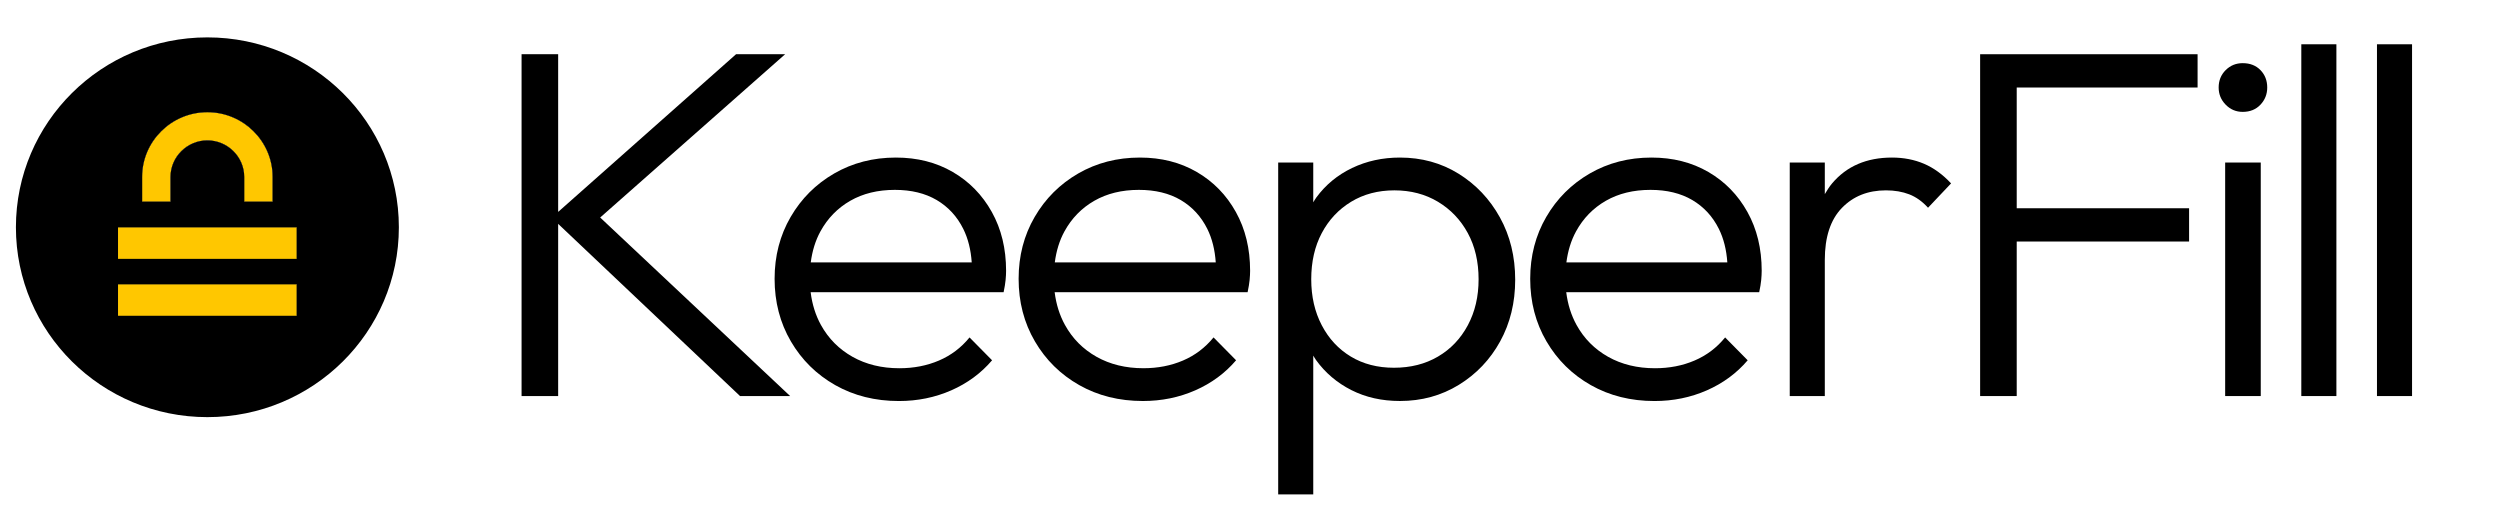
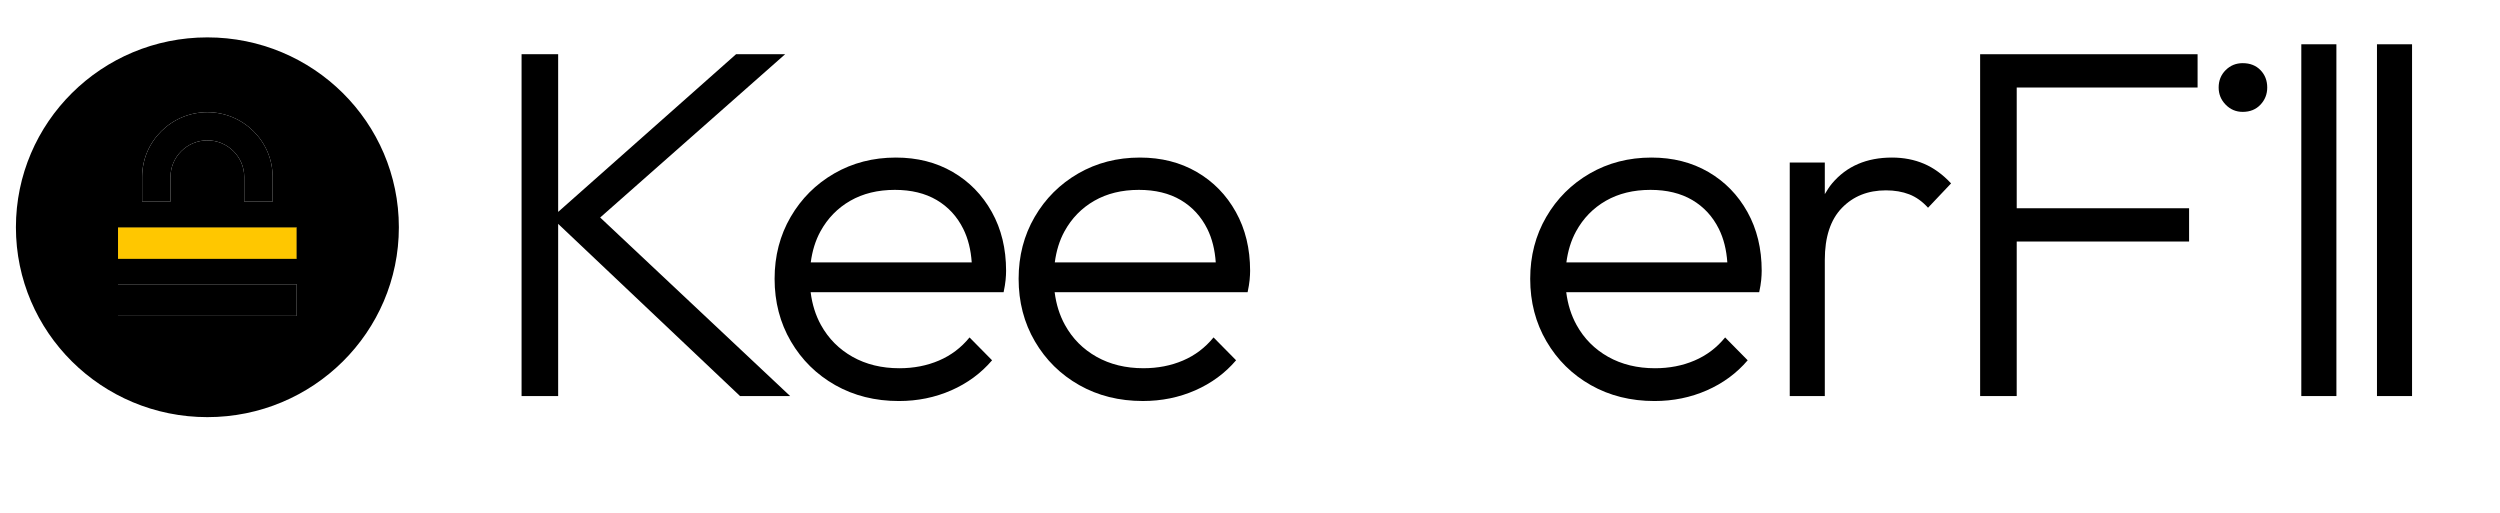
<svg xmlns="http://www.w3.org/2000/svg" width="156" height="32" viewBox="0 0 156 32" fill="none">
  <path d="M48.992 3.384H45.929L34.829 13.223V3.384H32.546V24.714H34.829V13.969L46.179 24.714H49.305L37.451 13.573L48.992 3.384Z" fill="black" />
  <path d="M59.451 10.731C58.419 10.132 57.236 9.832 55.902 9.832C54.484 9.832 53.203 10.163 52.056 10.824C50.91 11.486 50.003 12.39 49.336 13.538C48.669 14.685 48.335 15.971 48.335 17.398C48.335 18.844 48.675 20.147 49.352 21.304C50.029 22.461 50.952 23.37 52.119 24.032C53.287 24.693 54.611 25.024 56.091 25.024C57.258 25.024 58.347 24.802 59.358 24.358C60.369 23.914 61.218 23.288 61.906 22.482L60.499 21.056C59.977 21.697 59.341 22.177 58.592 22.497C57.841 22.819 57.017 22.978 56.122 22.978C55.017 22.978 54.043 22.74 53.198 22.265C52.354 21.789 51.697 21.129 51.228 20.281C50.89 19.67 50.678 18.985 50.584 18.234H62.625C62.686 17.945 62.728 17.692 62.749 17.475C62.77 17.257 62.78 17.067 62.78 16.901C62.78 15.516 62.483 14.291 61.889 13.227C61.295 12.162 60.482 11.33 59.451 10.731ZM53.056 12.529C53.849 12.075 54.777 11.848 55.84 11.848C56.861 11.848 57.731 12.06 58.451 12.483C59.17 12.908 59.722 13.507 60.108 14.282C60.409 14.887 60.582 15.587 60.636 16.375H50.591C50.685 15.657 50.883 15.008 51.196 14.437C51.645 13.62 52.265 12.984 53.056 12.529Z" fill="black" />
  <path d="M74.678 10.731C73.646 10.132 72.463 9.832 71.13 9.832C69.711 9.832 68.43 10.163 67.283 10.824C66.138 11.486 65.23 12.39 64.563 13.538C63.896 14.685 63.562 15.971 63.562 17.397C63.562 18.843 63.901 20.146 64.579 21.303C65.255 22.46 66.178 23.369 67.346 24.031C68.513 24.692 69.837 25.023 71.317 25.023C72.484 25.023 73.573 24.801 74.584 24.357C75.595 23.913 76.445 23.287 77.132 22.481L75.725 21.055C75.203 21.696 74.568 22.176 73.818 22.497C73.067 22.818 72.244 22.977 71.348 22.977C70.244 22.977 69.269 22.739 68.424 22.264C67.58 21.788 66.923 21.128 66.455 20.28C66.117 19.669 65.904 18.984 65.81 18.233H77.851C77.912 17.944 77.955 17.691 77.976 17.474C77.996 17.256 78.007 17.066 78.007 16.9C78.007 15.515 77.71 14.29 77.116 13.226C76.523 12.162 75.71 11.33 74.678 10.731ZM68.284 12.529C69.076 12.075 70.004 11.848 71.067 11.848C72.088 11.848 72.959 12.06 73.679 12.483C74.398 12.908 74.949 13.507 75.336 14.282C75.636 14.887 75.809 15.587 75.863 16.375H65.819C65.913 15.657 66.11 15.008 66.423 14.437C66.872 13.62 67.491 12.984 68.284 12.529Z" fill="black" />
-   <path d="M91.014 10.839C89.93 10.168 88.711 9.832 87.356 9.832C86.271 9.832 85.277 10.049 84.37 10.483C83.463 10.918 82.717 11.532 82.135 12.328C82.066 12.422 82.01 12.525 81.947 12.624V10.142H79.759V30.852H81.947V22.191C82.005 22.282 82.056 22.377 82.119 22.465C82.693 23.261 83.427 23.886 84.324 24.341C85.22 24.795 86.231 25.022 87.356 25.022C88.711 25.022 89.936 24.687 91.03 24.015C92.125 23.343 92.984 22.439 93.61 21.302C94.235 20.165 94.548 18.883 94.548 17.458C94.548 16.011 94.23 14.714 93.594 13.566C92.959 12.419 92.098 11.511 91.014 10.839ZM91.592 20.296C91.144 21.133 90.524 21.785 89.731 22.25C88.939 22.715 88.023 22.947 86.981 22.947C85.96 22.947 85.063 22.715 84.291 22.25C83.52 21.785 82.916 21.134 82.478 20.296C82.04 19.459 81.821 18.503 81.821 17.428C81.821 16.333 82.04 15.371 82.478 14.545C82.916 13.719 83.525 13.068 84.307 12.592C85.088 12.117 85.99 11.878 87.01 11.878C88.031 11.878 88.939 12.117 89.731 12.592C90.522 13.068 91.143 13.719 91.591 14.545C92.04 15.372 92.264 16.333 92.264 17.428C92.265 18.503 92.04 19.458 91.592 20.296Z" fill="black" />
  <path d="M106.601 10.731C105.568 10.132 104.385 9.832 103.052 9.832C101.633 9.832 100.352 10.163 99.206 10.824C98.06 11.486 97.153 12.39 96.486 13.538C95.819 14.685 95.485 15.971 95.485 17.398C95.485 18.844 95.824 20.147 96.502 21.304C97.179 22.461 98.101 23.37 99.269 24.032C100.437 24.693 101.76 25.024 103.24 25.024C104.407 25.024 105.496 24.802 106.507 24.358C107.518 23.914 108.368 23.288 109.055 22.482L107.648 21.056C107.126 21.697 106.491 22.177 105.741 22.497C104.991 22.819 104.167 22.978 103.271 22.978C102.167 22.978 101.192 22.74 100.347 22.265C99.504 21.789 98.846 21.129 98.378 20.281C98.04 19.67 97.827 18.985 97.733 18.234H109.774C109.836 17.945 109.878 17.692 109.899 17.475C109.919 17.257 109.93 17.067 109.93 16.901C109.93 15.516 109.633 14.291 109.039 13.227C108.445 12.162 107.632 11.33 106.601 10.731ZM100.205 12.529C100.997 12.075 101.926 11.848 102.989 11.848C104.009 11.848 104.88 12.06 105.6 12.483C106.319 12.908 106.871 13.507 107.257 14.282C107.558 14.887 107.731 15.587 107.785 16.375H97.742C97.836 15.657 98.033 15.008 98.346 14.437C98.794 13.62 99.413 12.984 100.205 12.529Z" fill="black" />
  <path d="M118.059 9.832C116.475 9.832 115.229 10.37 114.322 11.445C114.149 11.649 114.009 11.881 113.868 12.114V10.142H111.68V24.714H113.868V16.219C113.868 14.793 114.222 13.713 114.93 12.979C115.639 12.245 116.556 11.878 117.682 11.878C118.223 11.878 118.707 11.961 119.136 12.126C119.563 12.292 119.954 12.571 120.309 12.963L121.747 11.444C121.226 10.885 120.662 10.477 120.059 10.219C119.454 9.961 118.787 9.832 118.059 9.832Z" fill="black" />
  <path d="M125.061 3.384H123.56V24.714H125.843V15.071H136.599V12.995H125.843V5.461H137.129V3.384H125.843H125.061Z" fill="black" />
  <path d="M139.944 3.941C139.526 3.941 139.172 4.086 138.881 4.376C138.59 4.666 138.444 5.027 138.444 5.461C138.444 5.874 138.589 6.232 138.881 6.531C139.173 6.83 139.527 6.981 139.944 6.981C140.402 6.981 140.772 6.831 141.054 6.531C141.335 6.232 141.475 5.875 141.475 5.461C141.475 5.027 141.335 4.666 141.054 4.376C140.773 4.086 140.402 3.941 139.944 3.941Z" fill="black" />
-   <path d="M141.071 10.142H138.85V24.714H141.071V10.142Z" fill="black" />
  <path d="M145.791 2.763H143.602V24.714H145.791V2.763Z" fill="black" />
  <path d="M150.512 2.763H148.323V24.714H150.512V2.763Z" fill="black" />
  <path fill-rule="evenodd" clip-rule="evenodd" d="M7.363 16.156H18.515V14.182H7.363V16.156ZM10.639 11.04C10.639 9.787 11.677 8.758 12.941 8.758C14.204 8.758 15.241 9.787 15.241 11.04V12.583H17.013V11.04C17.013 8.818 15.182 7.002 12.941 7.002C10.7 7.002 8.87 8.818 8.87 11.04V12.583H10.64V11.04H10.639ZM7.363 19.711H18.515V17.737H7.363V19.711Z" fill="black" />
  <path d="M18.516 14.183H7.364V16.156H18.516V14.183Z" fill="#FFC700" />
-   <path d="M10.638 11.04C10.638 9.787 11.676 8.758 12.939 8.758C14.204 8.758 15.24 9.787 15.24 11.04V12.583H17.011V11.04C17.011 8.818 15.182 7.002 12.939 7.002C10.699 7.002 8.869 8.818 8.869 11.04V12.583H10.639L10.638 11.04Z" fill="#FFC700" />
-   <path d="M18.516 17.736H7.364V19.71H18.516V17.736Z" fill="#FFC700" />
  <path d="M12.94 2.333C6.342 2.333 0.993 7.639 0.993 14.183C0.993 20.724 6.342 26.029 12.94 26.029C19.54 26.029 24.889 20.724 24.889 14.183C24.889 7.639 19.54 2.333 12.94 2.333ZM8.869 11.04C8.869 8.818 10.7 7.002 12.94 7.002C15.182 7.002 17.012 8.818 17.012 11.04V12.583H15.241V11.04C15.241 9.787 14.205 8.759 12.94 8.759C11.677 8.759 10.639 9.787 10.639 11.04V12.583H8.869V11.04ZM18.516 19.711H7.364V17.738H18.516V19.711ZM18.516 16.156H7.364V14.183H18.516V16.156Z" fill="black" />
</svg>